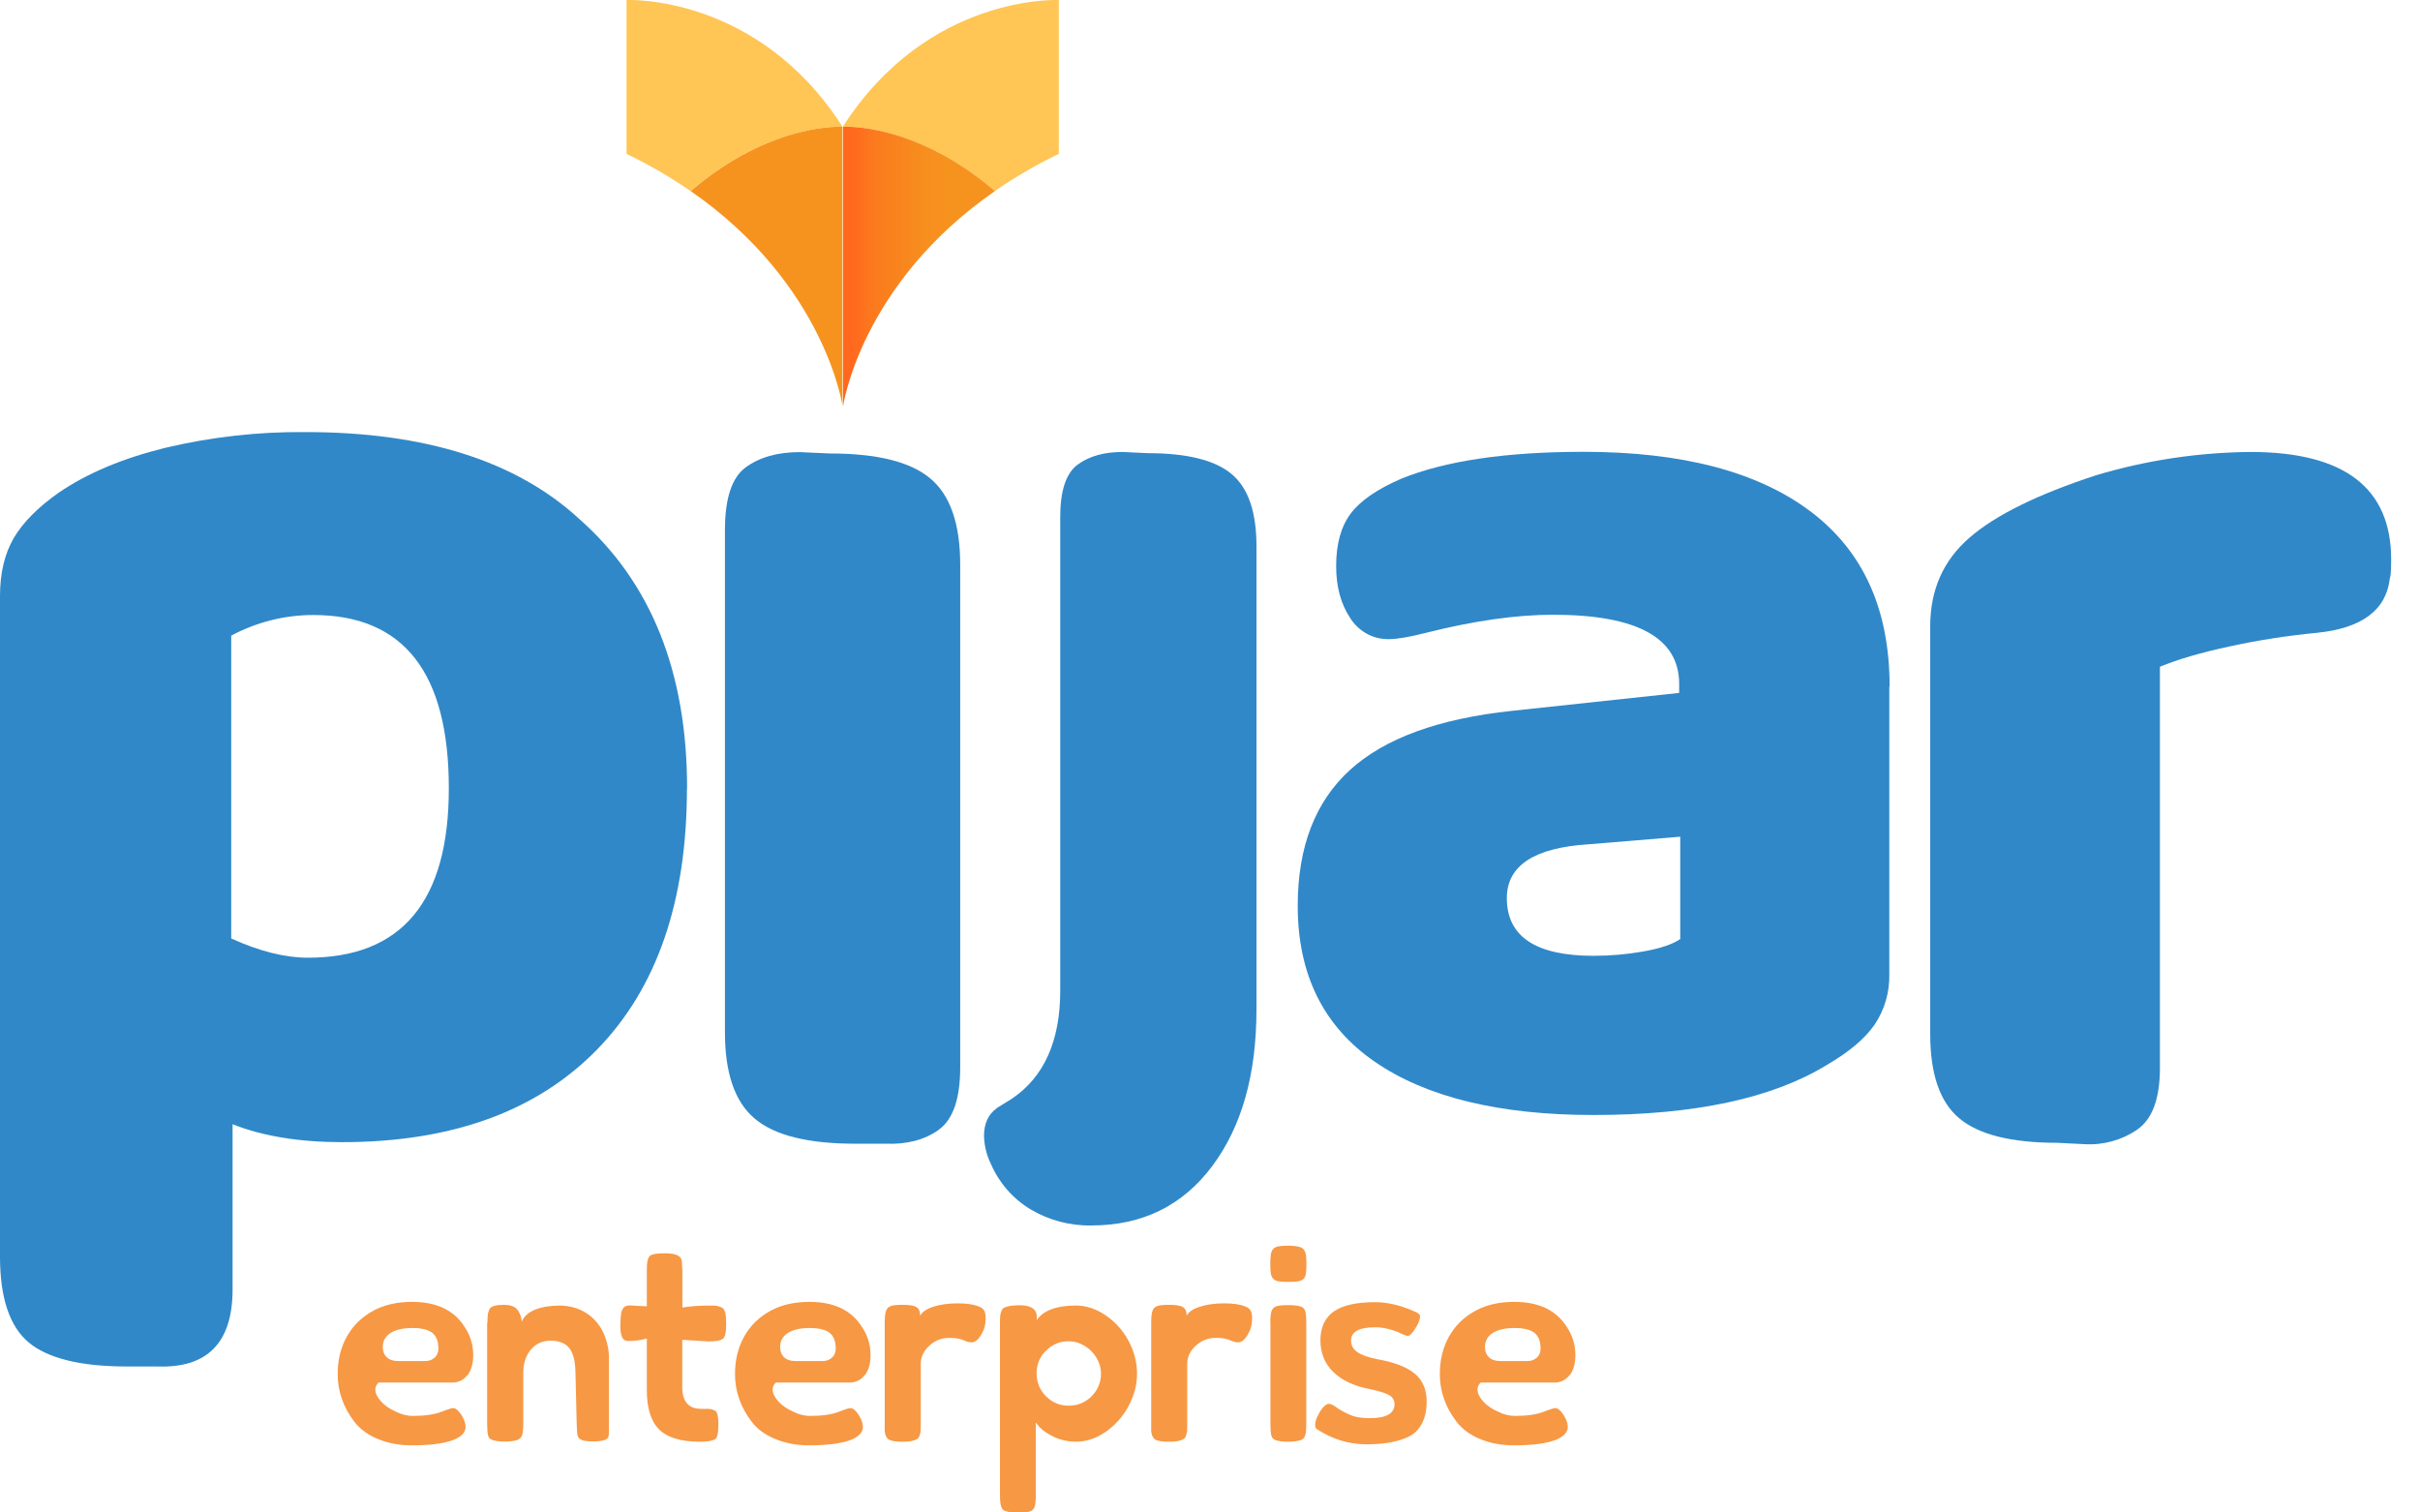
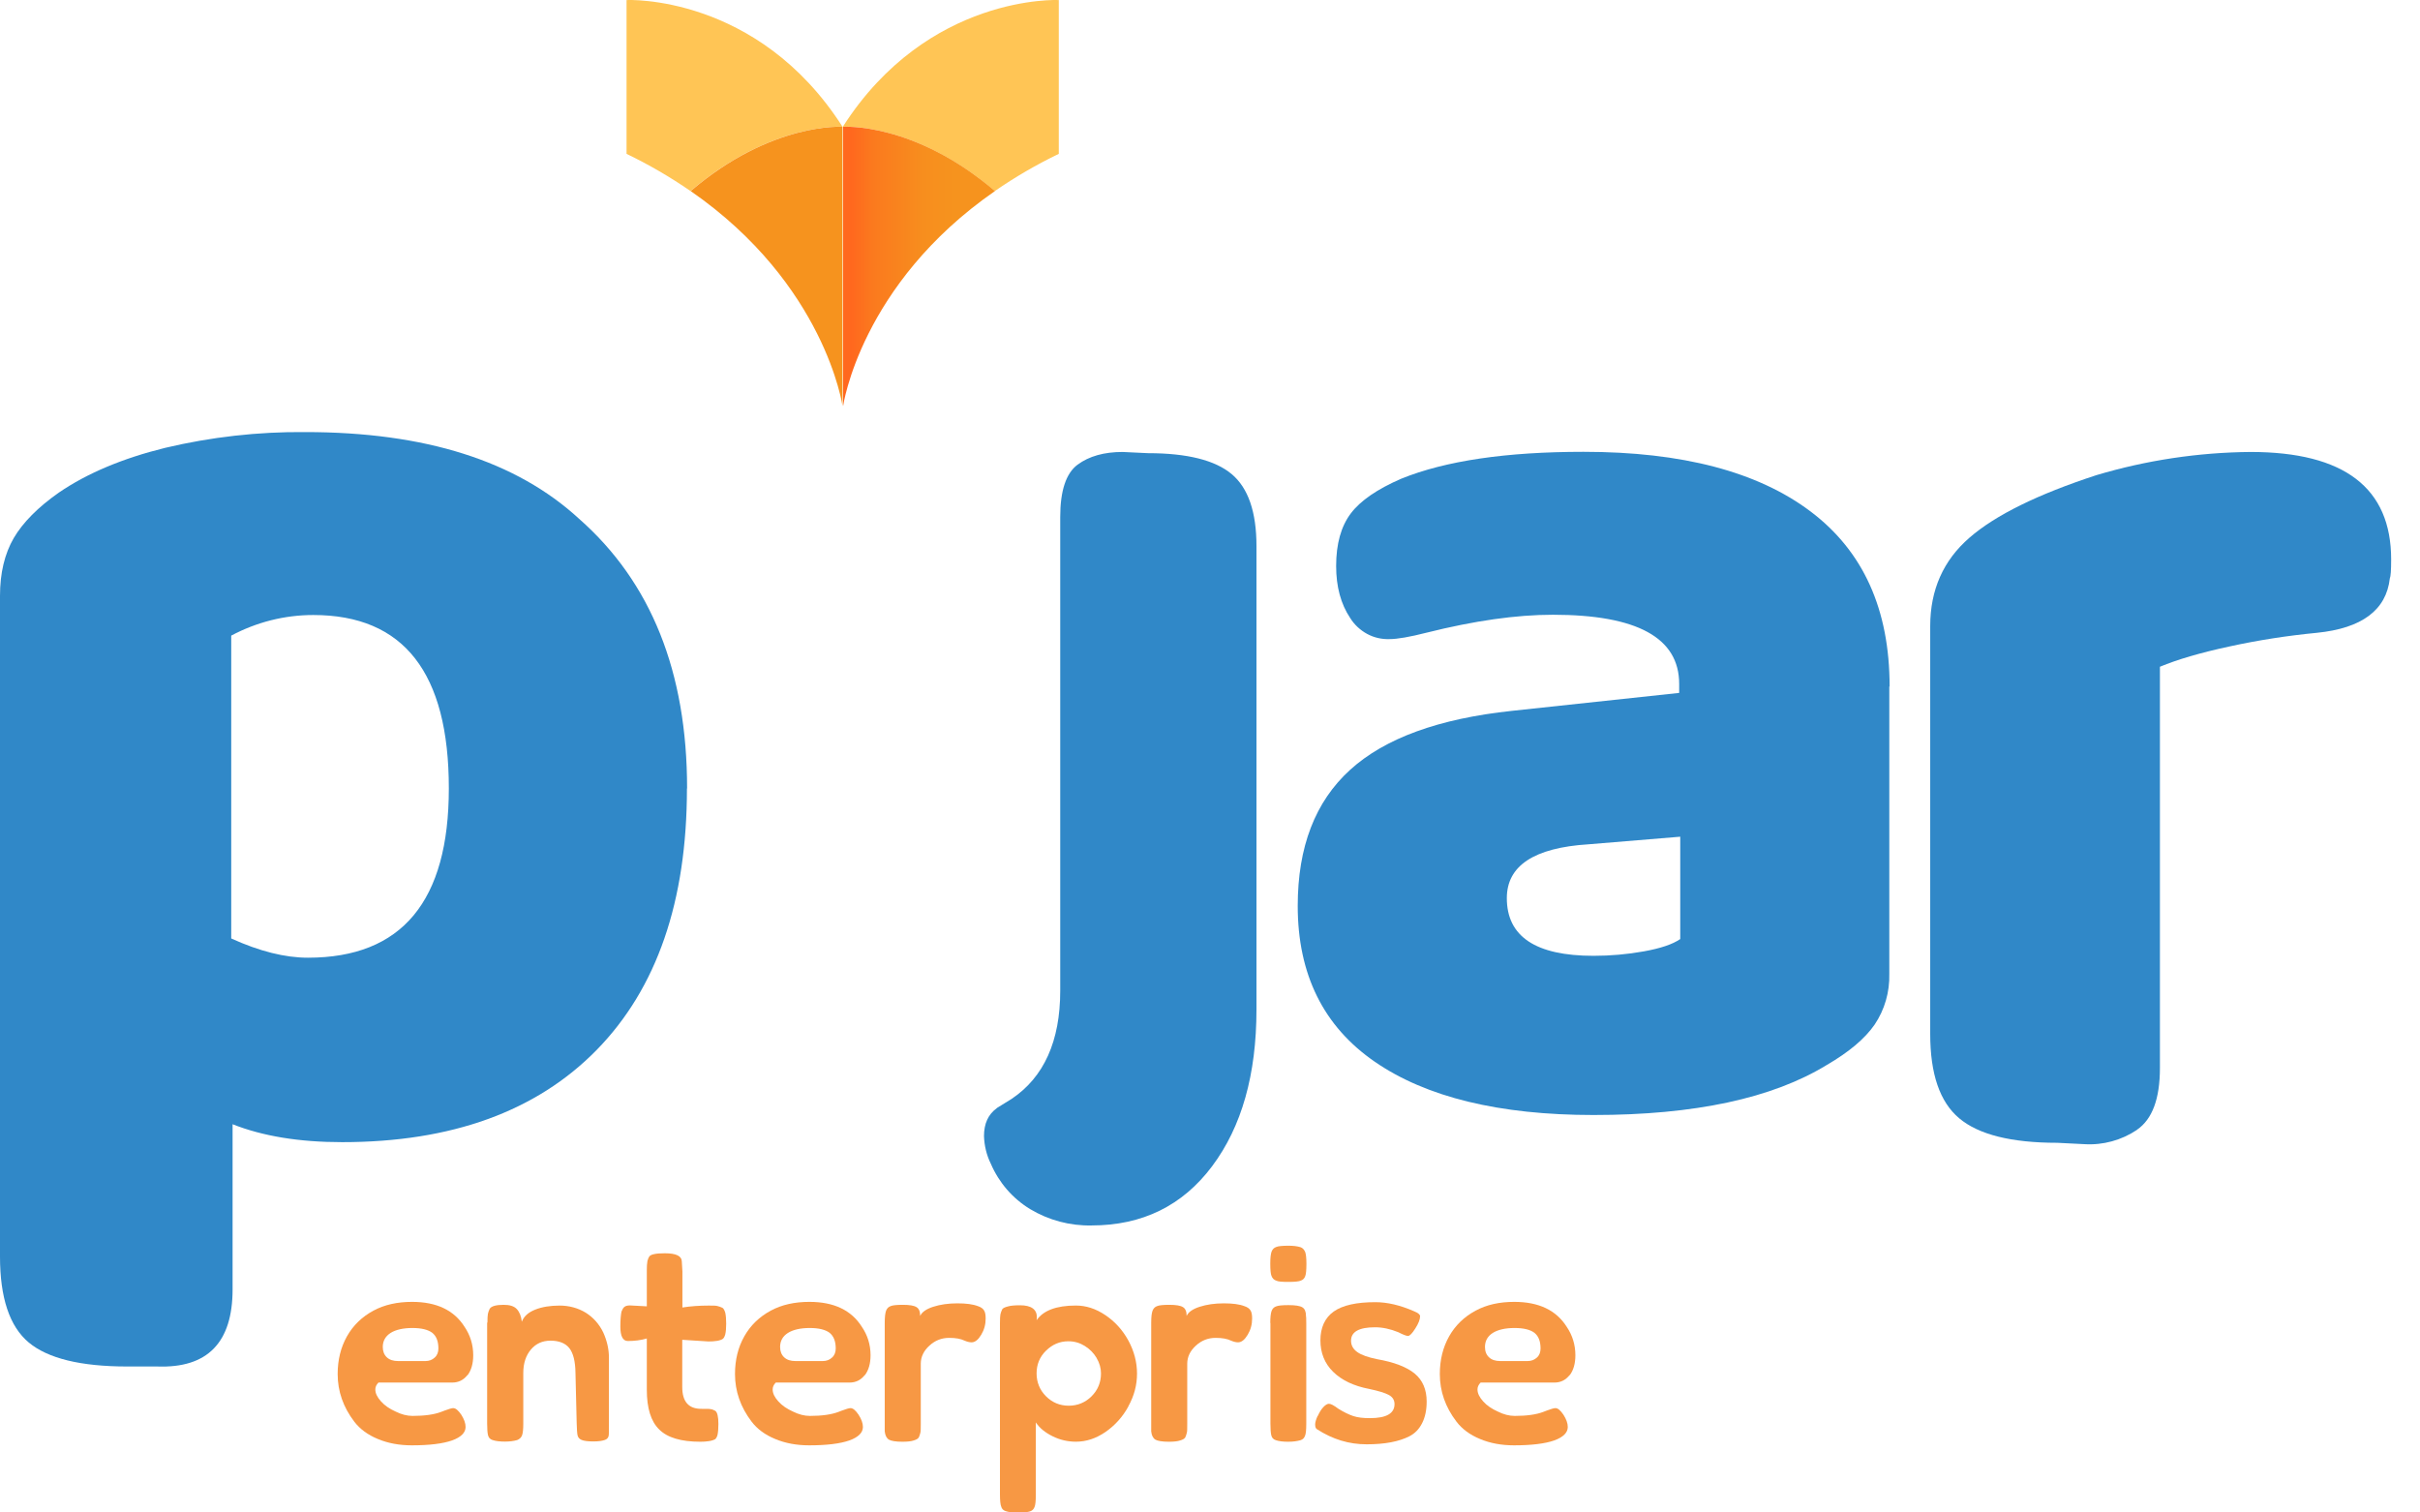
<svg xmlns="http://www.w3.org/2000/svg" width="64" height="40" viewBox="0 0 64 40" fill="none">
  <path d="M18.167 20.85C18.167 23.834 17.373 26.139 15.78 27.767C14.187 29.392 11.941 30.206 9.048 30.206C7.914 30.206 6.949 30.048 6.151 29.732V34.1C6.151 35.507 5.487 36.187 4.158 36.139H3.364C2.135 36.139 1.265 35.926 0.759 35.503C0.253 35.08 0 34.321 0 33.23V15.759C0 15.154 0.123 14.644 0.364 14.229C0.605 13.818 1.004 13.415 1.557 13.027C2.304 12.517 3.241 12.122 4.364 11.845C5.577 11.557 6.827 11.415 8.076 11.427C11.238 11.427 13.649 12.189 15.313 13.719C17.218 15.395 18.171 17.771 18.171 20.854L18.167 20.85ZM8.285 16.265C7.526 16.265 6.783 16.454 6.115 16.81V24.819C6.862 25.159 7.538 25.328 8.143 25.328C10.629 25.328 11.87 23.834 11.87 20.85C11.87 17.791 10.677 16.265 8.285 16.265Z" fill="#3088C8" />
-   <path d="M24.828 29.879C24.449 30.148 23.979 30.27 23.417 30.247H22.611C21.366 30.247 20.48 30.025 19.959 29.583C19.433 29.14 19.172 28.381 19.172 27.302V14.016C19.172 13.182 19.354 12.629 19.721 12.36C20.089 12.091 20.563 11.957 21.148 11.957L21.955 11.993C23.2 11.993 24.085 12.214 24.607 12.657C25.133 13.099 25.394 13.858 25.394 14.938V28.223C25.394 29.057 25.204 29.61 24.824 29.879H24.828Z" fill="#3088C8" />
  <path d="M26.359 29.306L26.755 29.061C27.608 28.488 28.039 27.535 28.039 26.203V13.673C28.039 12.977 28.194 12.514 28.498 12.289C28.802 12.064 29.201 11.953 29.688 11.953L30.36 11.985C31.399 11.985 32.135 12.171 32.573 12.538C33.012 12.906 33.229 13.542 33.229 14.443V26.697C33.229 28.417 32.838 29.8 32.055 30.844C31.273 31.887 30.209 32.409 28.866 32.409C28.296 32.421 27.735 32.271 27.245 31.978C26.782 31.697 26.419 31.278 26.205 30.78C26.091 30.551 26.031 30.298 26.023 30.045C26.023 29.717 26.134 29.472 26.359 29.31V29.306Z" fill="#3088C8" />
  <path d="M49.965 18.159V25.756C49.977 26.235 49.843 26.701 49.578 27.096C49.321 27.468 48.898 27.824 48.313 28.164C46.874 29.045 44.819 29.488 42.143 29.488C39.649 29.488 37.72 29.017 36.36 28.081C35 27.144 34.32 25.768 34.32 23.958C34.32 22.396 34.783 21.199 35.704 20.361C36.625 19.523 38.052 19.005 39.989 18.799L44.408 18.325V18.088C44.408 16.866 43.293 16.258 41.068 16.258C40.099 16.258 38.989 16.416 37.728 16.732C37.277 16.847 36.953 16.902 36.751 16.902C36.542 16.91 36.336 16.863 36.154 16.764C35.973 16.665 35.815 16.519 35.708 16.345C35.459 15.973 35.336 15.515 35.336 14.969C35.336 14.38 35.467 13.918 35.724 13.578C35.98 13.238 36.427 12.934 37.056 12.661C38.226 12.186 39.834 11.949 41.878 11.949C44.487 11.949 46.487 12.475 47.882 13.526C49.278 14.578 49.973 16.119 49.973 18.155L49.965 18.159ZM44.436 24.839V22.128L42.008 22.329C40.57 22.42 39.85 22.895 39.85 23.752C39.85 24.768 40.613 25.278 42.143 25.278C42.59 25.278 43.036 25.239 43.475 25.16C43.914 25.081 44.234 24.974 44.436 24.835V24.839Z" fill="#3088C8" />
  <path d="M56.518 29.879C56.106 30.156 55.616 30.29 55.122 30.259L54.407 30.223C53.189 30.223 52.328 30.006 51.814 29.575C51.3 29.144 51.047 28.401 51.047 27.345V16.558C51.047 15.598 51.395 14.819 52.083 14.222C52.774 13.621 53.893 13.072 55.442 12.566C56.767 12.171 58.138 11.965 59.518 11.953C61.996 11.953 63.237 12.902 63.237 14.795C63.237 15.084 63.225 15.25 63.202 15.297C63.107 16.135 62.463 16.617 61.269 16.736C60.494 16.811 59.723 16.93 58.964 17.096C58.19 17.262 57.577 17.444 57.122 17.633V28.243C57.122 29.057 56.921 29.602 56.514 29.879H56.518Z" fill="#3088C8" />
  <path d="M28.001 0.001V4.069C27.412 4.353 26.847 4.681 26.309 5.053C24.171 3.223 22.289 3.353 22.289 3.353C24.542 -0.169 28.001 0.001 28.001 0.001Z" fill="#FFC555" />
  <path d="M26.313 5.053C22.751 7.52 22.297 10.741 22.297 10.741V3.354C22.297 3.354 24.174 3.223 26.313 5.053Z" fill="url(#paint0_linear_738_44571)" />
  <path d="M16.57 0.001V4.069C17.159 4.353 17.724 4.681 18.262 5.053C20.401 3.223 22.282 3.353 22.282 3.353C20.029 -0.169 16.57 0.001 16.57 0.001Z" fill="#FFC555" />
  <path d="M18.266 5.053C21.827 7.52 22.282 10.741 22.282 10.741V3.354C22.282 3.354 20.404 3.223 18.266 5.053Z" fill="#F6931E" />
  <path d="M12.361 36.367C12.258 36.497 12.127 36.564 11.957 36.564H10.009C9.953 36.62 9.926 36.679 9.926 36.746C9.926 36.849 9.977 36.952 10.076 37.062C10.175 37.173 10.305 37.26 10.463 37.331C10.614 37.406 10.764 37.446 10.91 37.446C11.23 37.446 11.483 37.41 11.669 37.339L11.752 37.307C11.867 37.264 11.946 37.24 11.985 37.24C12.052 37.24 12.12 37.299 12.199 37.414C12.274 37.533 12.313 37.639 12.313 37.738C12.313 37.888 12.195 38.007 11.957 38.094C11.709 38.181 11.353 38.224 10.89 38.224C10.562 38.224 10.262 38.169 9.997 38.058C9.728 37.948 9.519 37.794 9.368 37.596C9.076 37.212 8.93 36.794 8.93 36.339C8.93 35.963 9.013 35.631 9.175 35.343C9.337 35.054 9.574 34.825 9.874 34.663C10.167 34.505 10.507 34.43 10.898 34.43C11.546 34.43 12.009 34.651 12.286 35.09C12.436 35.311 12.515 35.564 12.515 35.841C12.515 36.062 12.463 36.24 12.365 36.37L12.361 36.367ZM11.254 35.995C11.349 35.995 11.432 35.963 11.495 35.904C11.562 35.845 11.594 35.762 11.594 35.663C11.594 35.469 11.539 35.335 11.432 35.248C11.321 35.165 11.147 35.121 10.906 35.121C10.665 35.121 10.467 35.165 10.329 35.252C10.195 35.339 10.123 35.461 10.123 35.623C10.123 35.738 10.159 35.829 10.23 35.896C10.301 35.963 10.4 35.995 10.527 35.995H11.254Z" fill="#F79844" />
  <path d="M12.891 34.982C12.891 34.867 12.895 34.788 12.903 34.749C12.911 34.709 12.926 34.666 12.95 34.614C12.993 34.543 13.12 34.508 13.322 34.508C13.48 34.508 13.594 34.543 13.665 34.618C13.737 34.694 13.784 34.804 13.8 34.955C13.855 34.812 13.974 34.706 14.156 34.634C14.337 34.563 14.551 34.528 14.8 34.528C15.049 34.528 15.286 34.591 15.492 34.717C15.693 34.844 15.847 35.018 15.954 35.239C16.057 35.468 16.104 35.69 16.104 35.907V37.642C16.104 37.84 16.104 37.951 16.096 37.974C16.085 38.026 16.053 38.061 15.998 38.081C15.93 38.105 15.832 38.121 15.693 38.121C15.555 38.121 15.448 38.109 15.381 38.081C15.322 38.057 15.286 38.014 15.274 37.959C15.262 37.903 15.255 37.793 15.251 37.635L15.219 36.306C15.215 36.002 15.16 35.785 15.057 35.654C14.954 35.524 14.788 35.456 14.559 35.456C14.345 35.456 14.171 35.535 14.041 35.69C13.911 35.844 13.839 36.049 13.839 36.306V37.65C13.839 37.797 13.828 37.899 13.808 37.955C13.788 38.014 13.745 38.057 13.677 38.085C13.59 38.109 13.484 38.125 13.353 38.125C13.223 38.125 13.112 38.113 13.029 38.085C12.962 38.065 12.922 38.022 12.906 37.955C12.891 37.895 12.883 37.789 12.883 37.642V34.974L12.891 34.982Z" fill="#F79844" />
  <path d="M16.442 34.678C16.462 34.623 16.485 34.583 16.517 34.56C16.549 34.536 16.596 34.524 16.659 34.524L17.106 34.548V33.583C17.106 33.496 17.11 33.417 17.122 33.35C17.137 33.295 17.153 33.255 17.173 33.227C17.193 33.204 17.232 33.18 17.296 33.168C17.363 33.152 17.458 33.145 17.584 33.145C17.877 33.145 18.027 33.216 18.031 33.358L18.047 33.623V34.579C18.264 34.544 18.497 34.528 18.742 34.528C18.857 34.528 18.936 34.528 18.972 34.54C19.011 34.548 19.055 34.564 19.106 34.587C19.138 34.607 19.161 34.651 19.181 34.718C19.197 34.793 19.205 34.892 19.205 35.006C19.205 35.121 19.197 35.216 19.181 35.287C19.165 35.346 19.142 35.39 19.114 35.41C19.086 35.429 19.035 35.449 18.964 35.461C18.893 35.473 18.817 35.477 18.735 35.477L18.043 35.433V36.682C18.043 37.066 18.209 37.259 18.545 37.259C18.691 37.259 18.774 37.259 18.794 37.267C18.833 37.271 18.873 37.287 18.916 37.311C18.972 37.35 18.999 37.469 18.999 37.659C18.999 37.781 18.991 37.876 18.976 37.947C18.96 38.007 18.936 38.046 18.908 38.066C18.877 38.082 18.825 38.101 18.75 38.113C18.671 38.125 18.592 38.129 18.521 38.129C18.015 38.129 17.651 38.022 17.434 37.805C17.213 37.591 17.106 37.24 17.106 36.753V35.398C16.948 35.445 16.782 35.465 16.604 35.465C16.473 35.465 16.406 35.338 16.406 35.085C16.406 34.907 16.418 34.773 16.438 34.674L16.442 34.678Z" fill="#F79844" />
  <path d="M22.869 36.367C22.766 36.497 22.635 36.564 22.465 36.564H20.517C20.461 36.62 20.434 36.679 20.434 36.746C20.434 36.849 20.485 36.952 20.584 37.062C20.683 37.173 20.813 37.26 20.971 37.331C21.121 37.406 21.272 37.446 21.418 37.446C21.738 37.446 21.991 37.41 22.177 37.339L22.26 37.307C22.374 37.264 22.453 37.24 22.493 37.24C22.56 37.24 22.627 37.299 22.706 37.414C22.782 37.533 22.821 37.639 22.821 37.738C22.821 37.888 22.703 38.007 22.465 38.094C22.216 38.181 21.861 38.224 21.398 38.224C21.07 38.224 20.77 38.169 20.505 38.058C20.236 37.948 20.026 37.794 19.876 37.596C19.584 37.212 19.438 36.794 19.438 36.339C19.438 35.963 19.52 35.631 19.683 35.343C19.845 35.054 20.082 34.825 20.382 34.663C20.675 34.505 21.015 34.43 21.406 34.43C22.054 34.43 22.517 34.651 22.793 35.09C22.944 35.311 23.023 35.564 23.023 35.841C23.023 36.062 22.971 36.24 22.872 36.37L22.869 36.367ZM21.762 35.995C21.857 35.995 21.94 35.963 22.003 35.904C22.07 35.845 22.102 35.762 22.102 35.663C22.102 35.469 22.046 35.335 21.94 35.248C21.829 35.165 21.655 35.121 21.414 35.121C21.173 35.121 20.975 35.165 20.837 35.252C20.702 35.339 20.631 35.461 20.631 35.623C20.631 35.738 20.667 35.829 20.738 35.896C20.809 35.963 20.908 35.995 21.034 35.995H21.762Z" fill="#F79844" />
  <path d="M23.398 37.643V34.983C23.398 34.832 23.41 34.726 23.434 34.662C23.458 34.603 23.497 34.56 23.561 34.54C23.608 34.52 23.711 34.508 23.881 34.508C24.051 34.508 24.173 34.528 24.236 34.568C24.304 34.607 24.335 34.686 24.335 34.801C24.383 34.698 24.497 34.619 24.679 34.56C24.865 34.5 25.078 34.469 25.32 34.469C25.549 34.469 25.731 34.492 25.865 34.544C25.94 34.568 25.995 34.607 26.023 34.654C26.055 34.702 26.067 34.773 26.067 34.872C26.067 35.03 26.027 35.172 25.948 35.303C25.869 35.433 25.786 35.5 25.695 35.5C25.64 35.5 25.58 35.485 25.513 35.457C25.41 35.406 25.276 35.382 25.102 35.382C24.904 35.382 24.73 35.449 24.58 35.587C24.43 35.722 24.351 35.884 24.351 36.066V37.659C24.351 37.781 24.351 37.86 24.339 37.896C24.331 37.935 24.316 37.979 24.292 38.03V38.022C24.272 38.054 24.225 38.078 24.157 38.097C24.098 38.117 23.999 38.129 23.869 38.129C23.691 38.129 23.572 38.109 23.509 38.074C23.446 38.034 23.41 37.963 23.398 37.856V37.643Z" fill="#F79844" />
  <path d="M29.841 37.196C29.691 37.472 29.485 37.698 29.236 37.871C28.987 38.041 28.73 38.128 28.453 38.128C28.24 38.128 28.034 38.081 27.841 37.986C27.647 37.891 27.493 37.769 27.394 37.618V39.528C27.394 39.694 27.382 39.8 27.362 39.848C27.343 39.907 27.303 39.951 27.24 39.971C27.184 39.99 27.074 40.002 26.916 40.002C26.773 40.002 26.667 39.99 26.592 39.963C26.532 39.943 26.493 39.903 26.477 39.84C26.457 39.793 26.445 39.69 26.445 39.52V34.994C26.445 34.879 26.449 34.8 26.457 34.761C26.465 34.721 26.481 34.678 26.505 34.626C26.524 34.595 26.576 34.571 26.655 34.551C26.722 34.531 26.825 34.52 26.975 34.52C27.271 34.52 27.422 34.626 27.422 34.84L27.414 34.915C27.592 34.658 27.936 34.527 28.453 34.527C28.722 34.527 28.979 34.61 29.232 34.78C29.485 34.95 29.687 35.172 29.841 35.452C29.991 35.729 30.07 36.022 30.07 36.326C30.07 36.63 29.995 36.911 29.841 37.192V37.196ZM29.003 35.915C28.924 35.784 28.821 35.678 28.687 35.595C28.56 35.516 28.418 35.472 28.256 35.472C28.026 35.472 27.833 35.555 27.663 35.721C27.493 35.887 27.414 36.089 27.414 36.322C27.414 36.555 27.497 36.761 27.663 36.927C27.829 37.093 28.03 37.176 28.264 37.176C28.497 37.176 28.702 37.093 28.868 36.927C29.034 36.761 29.117 36.559 29.117 36.322C29.117 36.18 29.078 36.045 28.999 35.911L29.003 35.915Z" fill="#F79844" />
  <path d="M33.756 33.87C33.689 33.85 33.649 33.807 33.625 33.74C33.606 33.696 33.594 33.59 33.594 33.42C33.594 33.269 33.606 33.163 33.629 33.099C33.653 33.04 33.693 32.997 33.756 32.977C33.803 32.957 33.906 32.945 34.076 32.945C34.203 32.945 34.309 32.957 34.396 32.985C34.452 33.005 34.491 33.048 34.519 33.115C34.538 33.171 34.55 33.273 34.55 33.428C34.55 33.594 34.538 33.7 34.519 33.748C34.499 33.807 34.459 33.85 34.396 33.87C34.349 33.89 34.246 33.902 34.076 33.902C33.906 33.902 33.803 33.894 33.756 33.87Z" fill="#F79844" />
  <path d="M33.594 34.99C33.594 34.84 33.606 34.733 33.629 34.67C33.653 34.606 33.693 34.567 33.756 34.547C33.803 34.528 33.906 34.516 34.076 34.516C34.258 34.516 34.38 34.535 34.444 34.575C34.507 34.614 34.538 34.69 34.538 34.796C34.542 34.808 34.546 34.875 34.546 35.002V37.654C34.546 37.816 34.535 37.919 34.515 37.966C34.495 38.026 34.456 38.069 34.392 38.089C34.305 38.113 34.199 38.129 34.068 38.129C33.938 38.129 33.827 38.117 33.744 38.089C33.677 38.069 33.637 38.026 33.621 37.959C33.606 37.899 33.598 37.792 33.598 37.646V34.986L33.594 34.99Z" fill="#F79844" />
  <path d="M30.445 37.643V34.983C30.445 34.832 30.457 34.726 30.481 34.662C30.505 34.603 30.544 34.56 30.607 34.54C30.655 34.52 30.758 34.508 30.928 34.508C31.098 34.508 31.22 34.528 31.283 34.568C31.351 34.607 31.382 34.686 31.382 34.801C31.43 34.698 31.544 34.619 31.726 34.56C31.912 34.5 32.125 34.469 32.366 34.469C32.596 34.469 32.778 34.492 32.912 34.544C32.987 34.568 33.042 34.607 33.07 34.654C33.102 34.702 33.114 34.773 33.114 34.872C33.114 35.03 33.074 35.172 32.995 35.303C32.916 35.433 32.833 35.5 32.742 35.5C32.687 35.5 32.627 35.485 32.56 35.457C32.457 35.406 32.323 35.382 32.149 35.382C31.951 35.382 31.777 35.449 31.627 35.587C31.477 35.722 31.398 35.884 31.398 36.066V37.659C31.398 37.781 31.398 37.86 31.386 37.896C31.378 37.935 31.362 37.979 31.339 38.03V38.022C31.319 38.054 31.271 38.078 31.204 38.097C31.145 38.117 31.046 38.129 30.916 38.129C30.738 38.129 30.619 38.109 30.556 38.074C30.493 38.034 30.457 37.963 30.445 37.856V37.643Z" fill="#F79844" />
  <path d="M34.849 37.45C34.892 37.355 34.939 37.276 34.995 37.216C35.05 37.157 35.101 37.125 35.145 37.125C35.196 37.125 35.279 37.169 35.394 37.256C35.54 37.347 35.671 37.41 35.789 37.45C35.908 37.489 36.05 37.505 36.228 37.505C36.663 37.505 36.88 37.382 36.88 37.133C36.88 37.027 36.829 36.947 36.73 36.892C36.627 36.837 36.457 36.785 36.216 36.734C35.801 36.655 35.481 36.501 35.256 36.279C35.03 36.058 34.92 35.778 34.92 35.446C34.92 35.113 35.038 34.849 35.275 34.683C35.513 34.517 35.88 34.438 36.374 34.438C36.687 34.438 37.03 34.517 37.398 34.679C37.505 34.722 37.556 34.766 37.556 34.809C37.556 34.896 37.513 35.003 37.43 35.133C37.347 35.264 37.283 35.331 37.236 35.331C37.196 35.331 37.109 35.299 36.979 35.232C36.766 35.145 36.56 35.102 36.366 35.102C35.943 35.102 35.73 35.22 35.73 35.457C35.73 35.58 35.785 35.679 35.896 35.758C36.007 35.837 36.181 35.896 36.41 35.944C36.868 36.023 37.204 36.153 37.414 36.327C37.623 36.501 37.73 36.746 37.73 37.066C37.73 37.288 37.691 37.477 37.611 37.635C37.532 37.793 37.422 37.908 37.276 37.983C36.999 38.126 36.619 38.197 36.145 38.197C35.671 38.197 35.248 38.066 34.833 37.801C34.797 37.782 34.781 37.738 34.781 37.671C34.781 37.62 34.801 37.548 34.844 37.45H34.849Z" fill="#F79844" />
  <path d="M41.509 36.367C41.406 36.497 41.276 36.564 41.106 36.564H39.157C39.102 36.62 39.074 36.679 39.074 36.746C39.074 36.849 39.126 36.952 39.224 37.062C39.323 37.173 39.454 37.26 39.612 37.331C39.762 37.406 39.912 37.446 40.059 37.446C40.379 37.446 40.632 37.41 40.817 37.339L40.9 37.307C41.015 37.264 41.094 37.24 41.134 37.24C41.201 37.24 41.268 37.299 41.347 37.414C41.422 37.533 41.462 37.639 41.462 37.738C41.462 37.888 41.343 38.007 41.106 38.094C40.857 38.181 40.501 38.224 40.039 38.224C39.711 38.224 39.41 38.169 39.145 38.058C38.877 37.948 38.667 37.794 38.517 37.596C38.224 37.212 38.078 36.794 38.078 36.339C38.078 35.963 38.161 35.631 38.323 35.343C38.485 35.054 38.722 34.825 39.023 34.663C39.315 34.505 39.655 34.43 40.047 34.43C40.695 34.43 41.157 34.651 41.434 35.09C41.584 35.311 41.663 35.564 41.663 35.841C41.663 36.062 41.612 36.24 41.513 36.37L41.509 36.367ZM40.402 35.995C40.497 35.995 40.58 35.963 40.644 35.904C40.711 35.845 40.742 35.762 40.742 35.663C40.742 35.469 40.687 35.335 40.58 35.248C40.47 35.165 40.296 35.121 40.054 35.121C39.813 35.121 39.616 35.165 39.477 35.252C39.343 35.339 39.272 35.461 39.272 35.623C39.272 35.738 39.307 35.829 39.379 35.896C39.45 35.963 39.549 35.995 39.675 35.995H40.402Z" fill="#F79844" />
  <defs>
    <linearGradient id="paint0_linear_738_44571" x1="25.246" y1="7.046" x2="22.494" y2="7.046" gradientUnits="userSpaceOnUse">
      <stop stop-color="#F6931E" />
      <stop offset="0.3" stop-color="#F78E1E" />
      <stop offset="0.55" stop-color="#F9831E" />
      <stop offset="0.78" stop-color="#FB7A1E" />
      <stop offset="0.99" stop-color="#FF681E" />
    </linearGradient>
  </defs>
</svg>